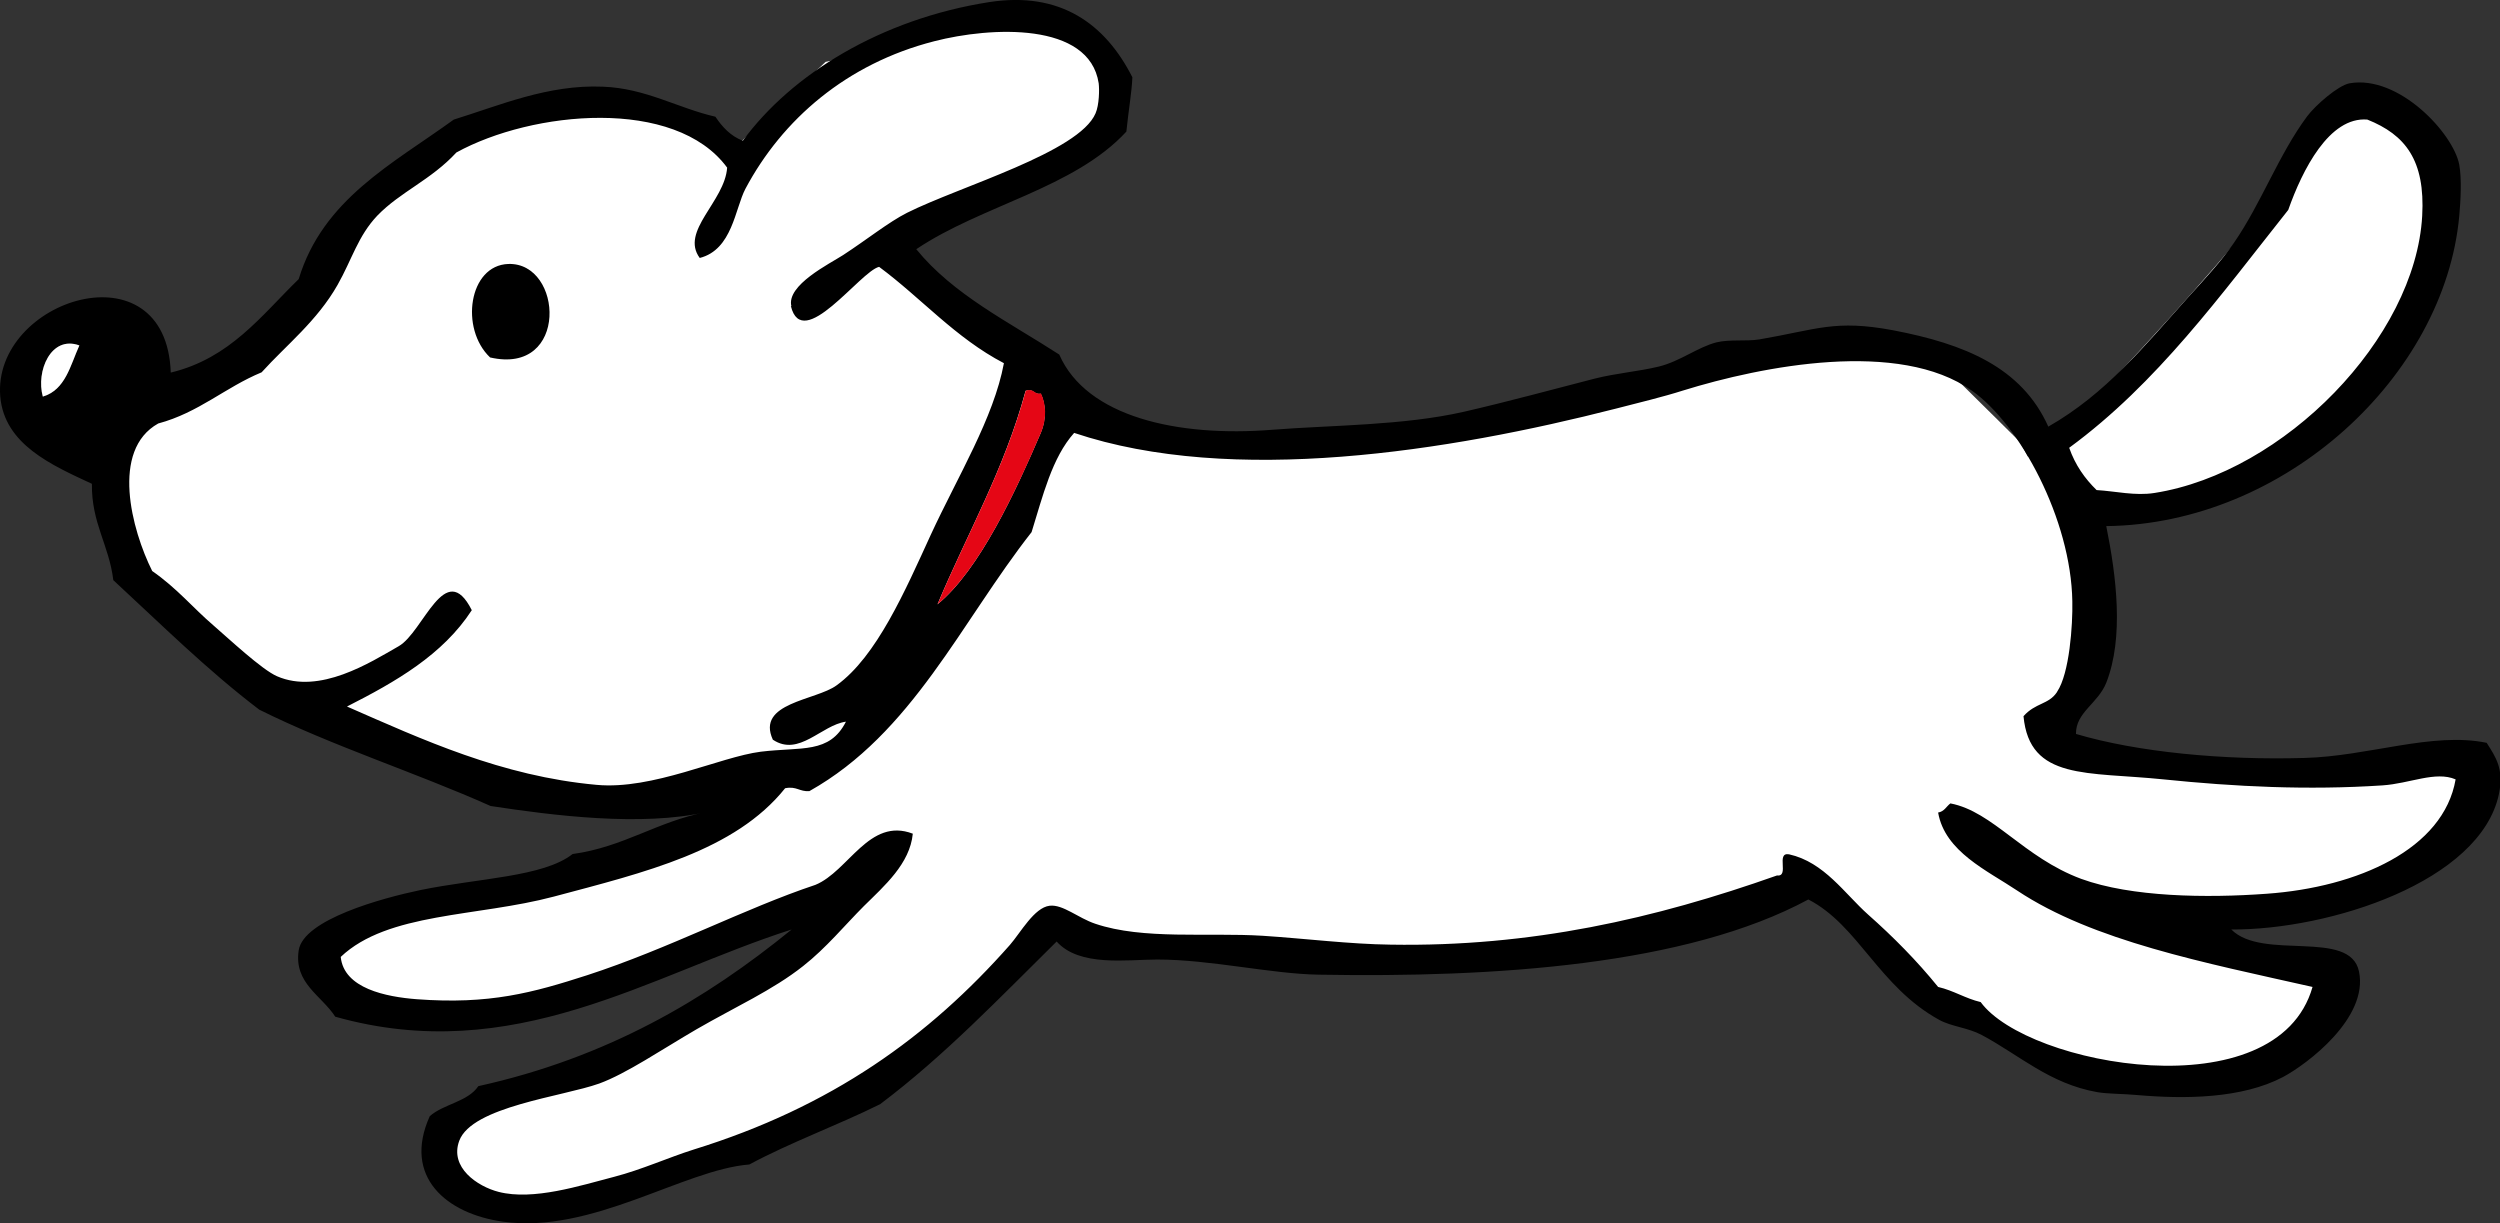
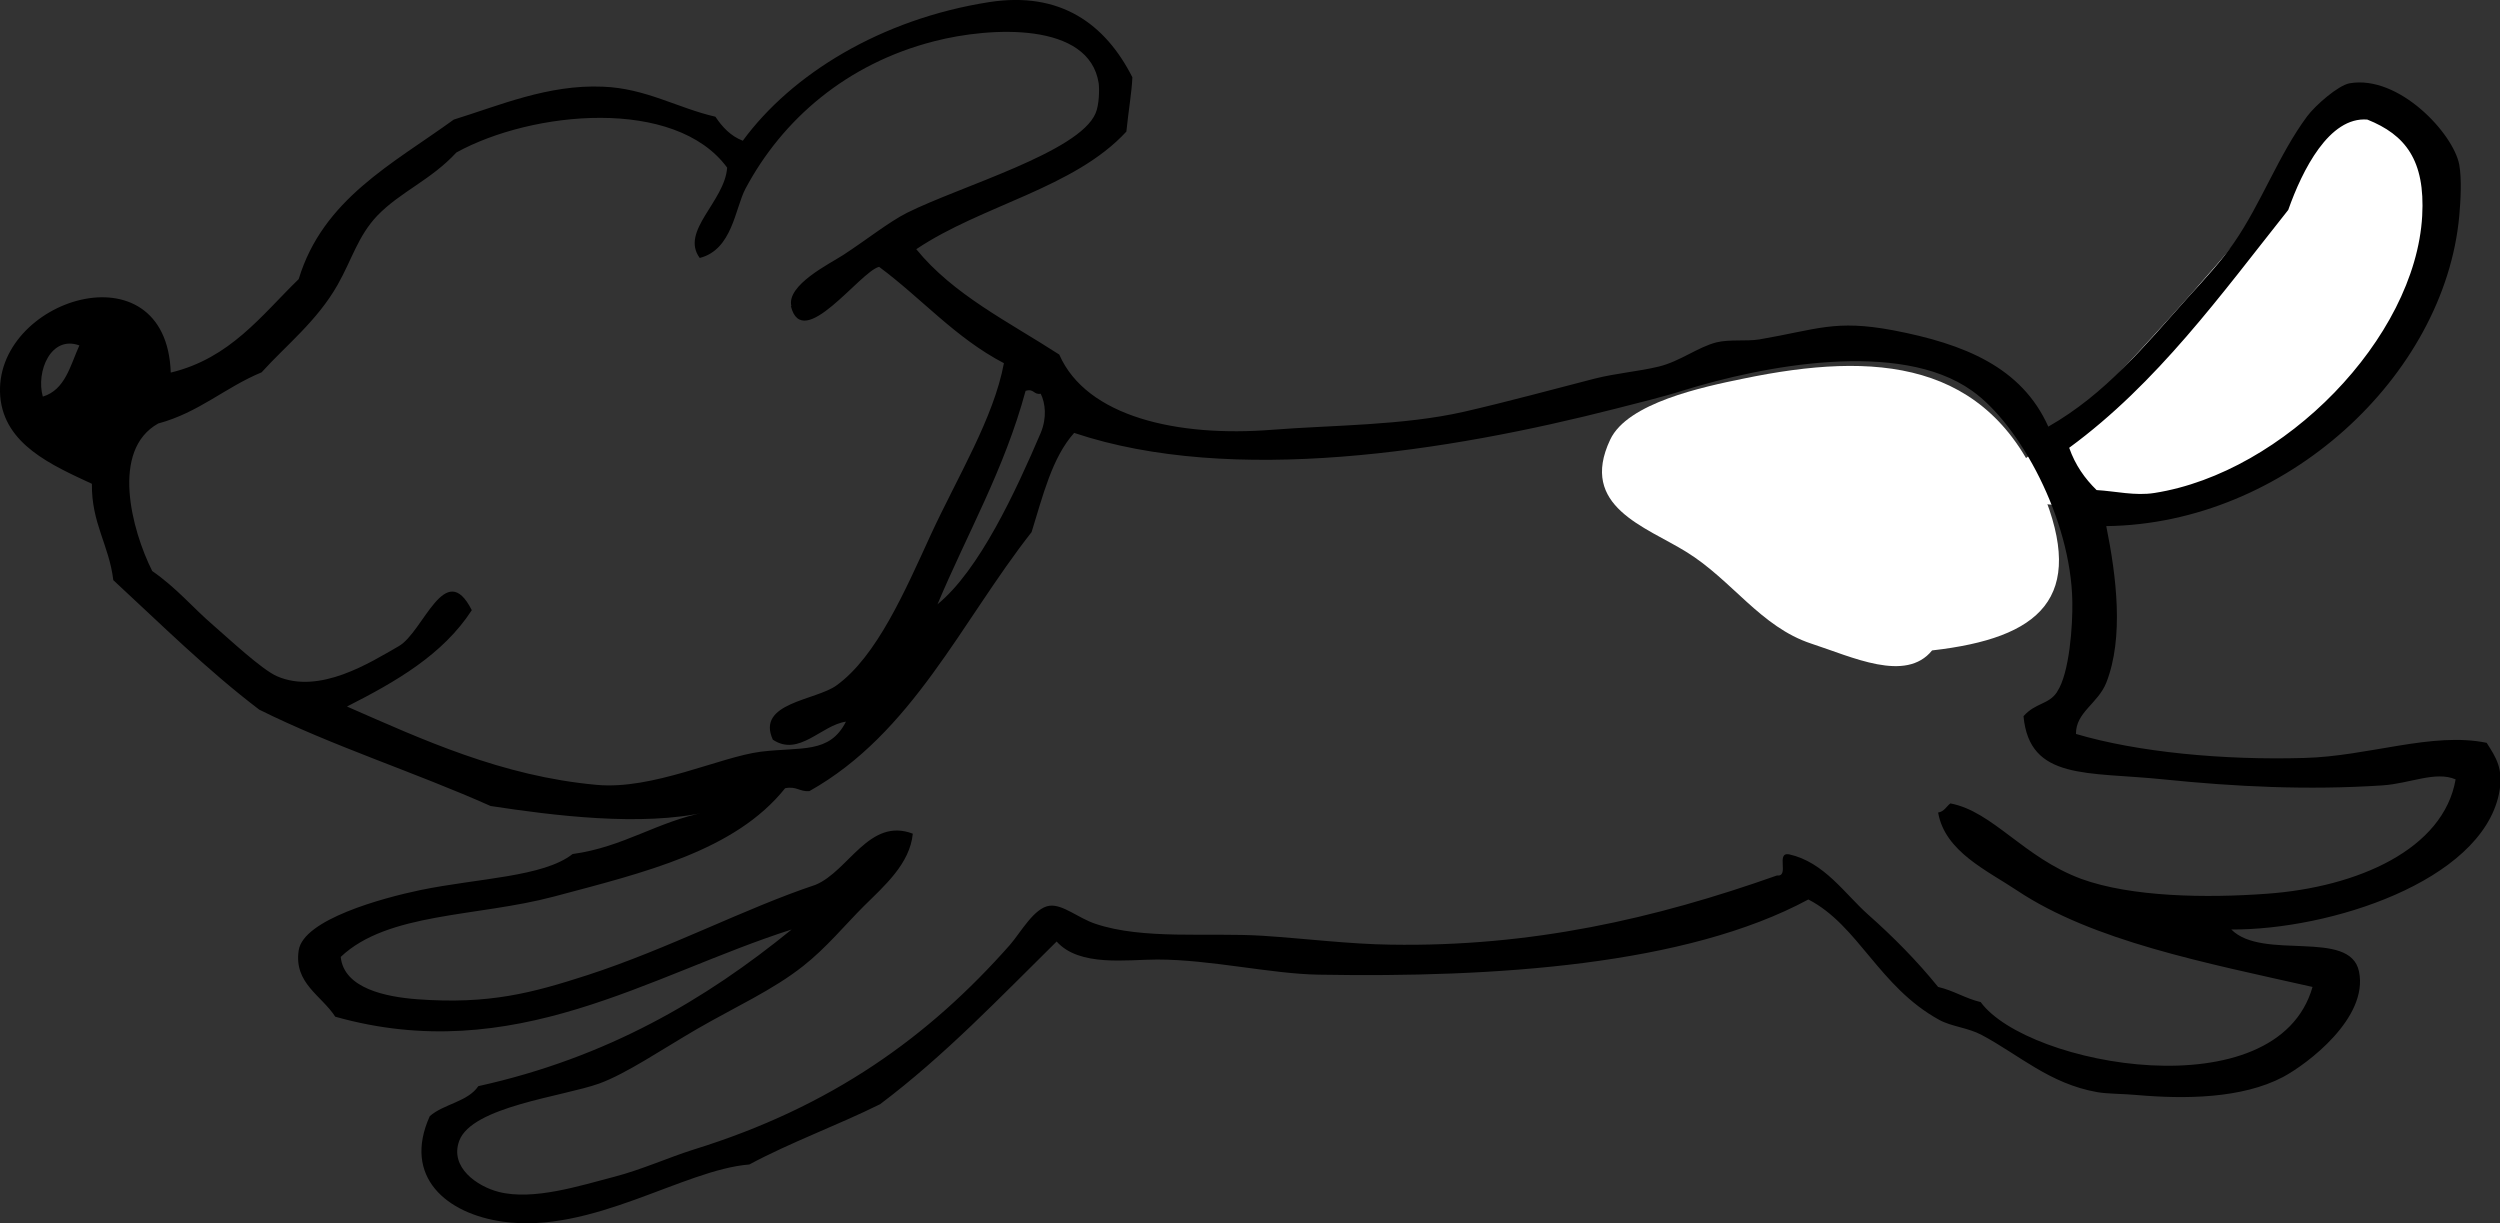
<svg xmlns="http://www.w3.org/2000/svg" id="_レイヤー_2" data-name="レイヤー 2" viewBox="0 0 95.75 46.86">
  <rect x="0" y="0" width="95.75" height="46.86" fill="#333333" stroke="none" />
  <defs>
    <style>
      .cls-1, .cls-2 {
        fill: #fff;
      }

      .cls-2, .cls-3, .cls-4 {
        fill-rule: evenodd;
      }

      .cls-3 {
        fill: #e50615;
      }
    </style>
  </defs>
  <g id="_レイヤー_1-2" data-name="レイヤー 1">
    <path class="cls-1" d="m93.71,5.48c-.81-1.28-1.65-1.96-2.81-1.63-1.16.33-2.64,1.96-2.64,1.96,0,0-2.15,2.78-2.48,3.27s-4.79,5.56-6.61,7.19c-1.82,1.63-3.63,2.62-3.63,2.62,0,0,3.47.82,6.28.33s6.94-2.78,6.94-2.78c0,0,3.47-3.43,3.8-4.25s1.98-5.39,1.16-6.7Z" />
-     <path class="cls-1" d="m31.62,2.37l-3.63,3.43s-1.32-1.31-3.47-1.47c-2.15-.16-3.47-.49-5.12.33-1.65.82-5.94,3.43-6.94,5.23s-3.14,4.09-3.14,4.09c0,0-3.14,1.14-3.96,2.12s-1.65,2.29-.83,4.58,3.8,5.72,8.75,7.68,9.08,2.78,9.08,2.78l5.94-.82s-2.15,2.29-4.13,2.62-3.14.65-4.62.98-5.12.82-6.11,1.31-2.31.82-1.32,1.96c.99,1.14,2.97,2.12,6.28,1.63s9.25-2.62,9.25-2.62l4.46-1.63s-4.13,3.43-5.94,4.58c-1.82,1.14-5.61,2.45-7.27,3.11-1.65.65-3.3.82-2.15,2.45,1.16,1.63,3.3,2.29,4.79,1.8s10.24-3.76,10.24-3.76l5.61-4.25,2.64-2.62s8.42.82,12.06.82,12.22-1.31,12.72-1.47,4.46-1.14,4.46-1.14c0,0,6.11,5.07,8.09,6.21,1.98,1.14,4.46,1.31,6.11,1.31s4.46-1.96,4.46-1.96l1.16-1.63s.5-.65-.66-.82c-1.16-.16-1.82,0-3.3-.33-1.49-.33-2.48-1.31-2.48-1.31,0,0,2.31-.16,3.8-.33,1.49-.16,5.61-1.96,5.61-1.96l1.98-1.63.99-2.29s-1.82-.33-2.64-.16-3.8,0-5.45,0-4.79.16-5.61,0-2.97-.16-2.97-.16l1.32-2.45.66-4.09-2.97-5.56-2.81-2.78-5.94-.82s-3.8,1.63-6.11,1.96c-2.31.33-9.91,1.63-12.88,1.63s-7.76-.82-7.76-.82c0,0-1.32-1.14-1.82-1.47s-5.94-4.9-5.94-4.9c0,0,2.97-1.96,5.45-3.11,2.48-1.14,3.3-.82,3.14-2.62s0-2.29-1.49-2.94c-1.49-.65-4.95-.49-6.77.16-1.82.65-1.98.98-1.98.98" />
    <g>
      <path class="cls-4" d="m35.09,9.54c1.42,1.75,3.55,2.79,5.48,4.04,1.04,2.38,4.52,3.17,8.16,2.88,2.29-.18,5.01-.16,7.34-.69,1.74-.4,3.41-.86,5.01-1.27.84-.21,1.66-.27,2.45-.46.82-.2,1.5-.75,2.22-.93.51-.12,1.12-.03,1.63-.11,2.22-.38,2.89-.77,5.13-.35,2.72.52,4.92,1.41,5.94,3.69,2.21-1.26,3.67-3.08,5.36-4.96.62-.68,1.27-1.38,1.75-2.08,1.05-1.52,1.71-3.37,2.8-4.84.31-.42,1.19-1.19,1.63-1.27,1.89-.33,3.98,1.93,4.2,3.12.1.56.05,1.4,0,1.96-.56,6.12-6.66,11.8-13.52,11.88.39,1.93.68,4.27,0,6-.32.8-1.17,1.13-1.16,1.96,2.36.7,5.65,1.01,8.74.92,2.45-.06,4.9-1.01,6.99-.58.34.54.67.99.47,1.96-.71,3.36-6.49,5.21-10.25,5.19,1.2,1.21,4.55-.04,4.89,1.61.37,1.78-1.99,3.55-2.91,4.04-1.58.83-3.76.85-5.59.69-.53-.05-1.12-.04-1.52-.11-1.83-.32-3-1.43-4.43-2.19-.52-.28-1.16-.32-1.63-.58-2.31-1.27-3.09-3.62-5.01-4.61-4.67,2.52-12.01,3-18.76,2.88-1.83-.03-4.13-.58-6.18-.58-1.14,0-2.98.29-3.85-.69-2.18,2.15-4.29,4.37-6.76,6.23-1.63.81-3.43,1.46-5.01,2.31-2.52.2-6.03,2.67-9.44,2.19-2.15-.3-3.85-1.71-2.8-4.04.53-.47,1.46-.55,1.86-1.15,4.93-1.09,8.7-3.31,12-6-5.45,1.74-10.63,5.27-17.48,3.34-.52-.81-1.59-1.28-1.4-2.54.18-1.18,3.18-2,4.66-2.31,2.24-.46,4.71-.5,5.83-1.38,1.97-.27,3.24-1.25,5.13-1.61-2.49.57-5.91.13-8.27-.23-2.89-1.29-6.07-2.3-8.86-3.69-2-1.52-3.76-3.27-5.59-4.96-.16-1.34-.84-2.18-.82-3.69C1.97,17.81.17,17.02.01,15.19c-.31-3.73,6.36-5.85,6.53-.92,2.28-.55,3.47-2.19,4.9-3.58.93-3.07,3.61-4.42,5.94-6.11,1.75-.54,3.61-1.35,5.71-1.26,1.64.06,2.87.82,4.31,1.15.26.39.58.74,1.05.92,1.86-2.54,5.28-4.66,9.44-5.31,2.72-.42,4.44.83,5.48,2.88-.02.54-.15,1.29-.23,2.08-2,2.17-5.54,2.82-8.04,4.5Zm-4.78,2.19c-.2-.81,1.47-1.63,1.98-1.96.92-.6,1.74-1.26,2.45-1.62,2.04-1.02,6.59-2.32,7.22-3.81.14-.32.15-.91.12-1.15-.36-2.36-4.13-2.17-6.3-1.61-3.36.86-5.82,3-7.23,5.65-.4.76-.5,2.33-1.75,2.65-.76-1.03.96-2.16,1.05-3.46-1.99-2.71-7.46-2.18-10.37-.58-.98,1.06-2.14,1.5-3.03,2.42-.74.78-.97,1.68-1.52,2.65-.79,1.39-1.96,2.3-2.91,3.35-1.4.58-2.4,1.54-3.96,1.96-1.83,1.02-1.02,4.07-.23,5.65.95.66,1.57,1.42,2.33,2.07.59.51,1.87,1.71,2.45,1.96,1.63.71,3.56-.52,4.66-1.15.95-.54,1.78-3.4,2.8-1.38-1.11,1.71-2.91,2.74-4.78,3.69,2.88,1.26,5.92,2.67,9.56,3,2.15.2,4.72-1.07,6.29-1.27,1.56-.19,2.63.09,3.26-1.15-.94.13-1.8,1.36-2.8.69-.65-1.42,1.65-1.5,2.44-2.08,1.54-1.11,2.63-3.63,3.61-5.77,1.03-2.23,2.41-4.47,2.8-6.57-1.86-.97-3.16-2.49-4.78-3.69-.72.17-2.94,3.31-3.38,1.5Zm52.21,7.15c4.96-.78,9.99-5.93,10.25-10.61.12-2.14-.65-3.11-2.1-3.69-1.46-.12-2.49,1.93-3.03,3.46-2.58,3.25-5.02,6.64-8.39,9.11.23.66.6,1.18,1.05,1.62.71.04,1.48.23,2.22.11ZM1.64,15.19c.86-.26,1.05-1.19,1.4-1.96-1.09-.4-1.67,1-1.4,1.96Zm77.15,11.3c.47-.7.6-2.55.58-3.46-.05-3.13-2-6.77-3.85-8.07-2.77-1.97-8.01-.95-11.07,0-.75.24-1.71.47-2.56.69-6.41,1.64-14.7,2.96-20.75.93-.85.95-1.2,2.42-1.63,3.8-2.7,3.44-4.57,7.71-8.51,9.92-.38.03-.49-.2-.93-.11-1.92,2.4-5.37,3.22-8.86,4.15-2.93.78-6.36.6-8.16,2.31.12,1.21,1.74,1.53,2.91,1.62,2.79.21,4.45-.25,6.53-.92,3.11-1.01,6.04-2.56,8.74-3.46,1.27-.52,2.06-2.6,3.73-1.96-.11,1.15-1.09,2-1.87,2.77-.73.73-1.45,1.61-2.33,2.3-1.16.92-2.61,1.57-4.08,2.42-1.34.78-2.69,1.7-3.73,2.08-1.4.5-4.87.88-5.36,2.19-.38,1.02.69,1.75,1.51,1.96,1.33.34,3.12-.24,4.43-.58,1.04-.27,2.08-.74,3.03-1.04,5.3-1.64,9.02-4.33,12.12-7.84.41-.47.93-1.43,1.52-1.5.51-.06,1.09.47,1.75.69,1.83.62,4.31.33,6.41.46,1.67.11,3.33.32,4.9.34,5.38.09,10.11-.99,14.8-2.65.49.06-.06-.9.46-.81,1.35.3,2.13,1.51,3.03,2.31.96.85,1.87,1.77,2.68,2.77.6.14,1.04.44,1.63.58,1.79,2.45,11.35,4.2,12.71-.58-4.13-.93-8.41-1.76-11.31-3.69-1.15-.77-2.77-1.49-3.03-2.99.24-.04.31-.23.47-.35,1.63.31,2.8,2.07,5.01,2.89,1.92.7,4.8.74,7.11.57,3.49-.25,6.77-1.71,7.23-4.38-.77-.33-1.75.16-2.8.23-2.87.19-5.65.05-8.39-.23-2.91-.3-5.13.05-5.36-2.42.46-.52.96-.44,1.28-.92Zm-42.89-3.34c1.61-1.31,3.01-4.35,3.96-6.57.24-.58.18-1.13,0-1.5-.28.05-.25-.21-.58-.11-.82,3.03-2.24,5.47-3.38,8.19Z" />
-       <path class="cls-4" d="m18.77,13.69c-1.16-1.1-.82-3.53.7-3.58,2.1-.07,2.33,4.28-.7,3.58Z" />
-       <path class="cls-2" d="m3.04,13.23c-.35.77-.53,1.7-1.4,1.96-.27-.97.31-2.36,1.4-1.96Z" />
-       <path class="cls-3" d="m39.29,14.96c.33-.1.3.16.58.11.18.37.24.93,0,1.5-.95,2.22-2.36,5.27-3.96,6.57,1.14-2.72,2.56-5.16,3.38-8.19Z" />
-       <path class="cls-2" d="m42.47,23.76c.87-1.35,3.02-.58,4.64-.23,1.99.43,3.28,2.09,5.14,2.99,1.66.8,4.3,1.29,3.37,3.96-.51,1.47-3.3,2.38-4.82,2.87-4.92,1.58-9.22,1.7-11.83-3.05-2.15-3.92-.53-5.64,3.51-6.54" />
+       <path class="cls-4" d="m18.77,13.69Z" />
      <path class="cls-2" d="m74,24.91c-1.01,1.25-3.06.25-4.63-.26-1.94-.64-3.03-2.43-4.78-3.51-1.56-.97-4.13-1.74-2.92-4.3.66-1.41,3.54-2.02,5.11-2.34,5.06-1.05,9.35-.72,11.43,4.28,1.72,4.13-.08,5.66-4.2,6.13" />
    </g>
  </g>
</svg>